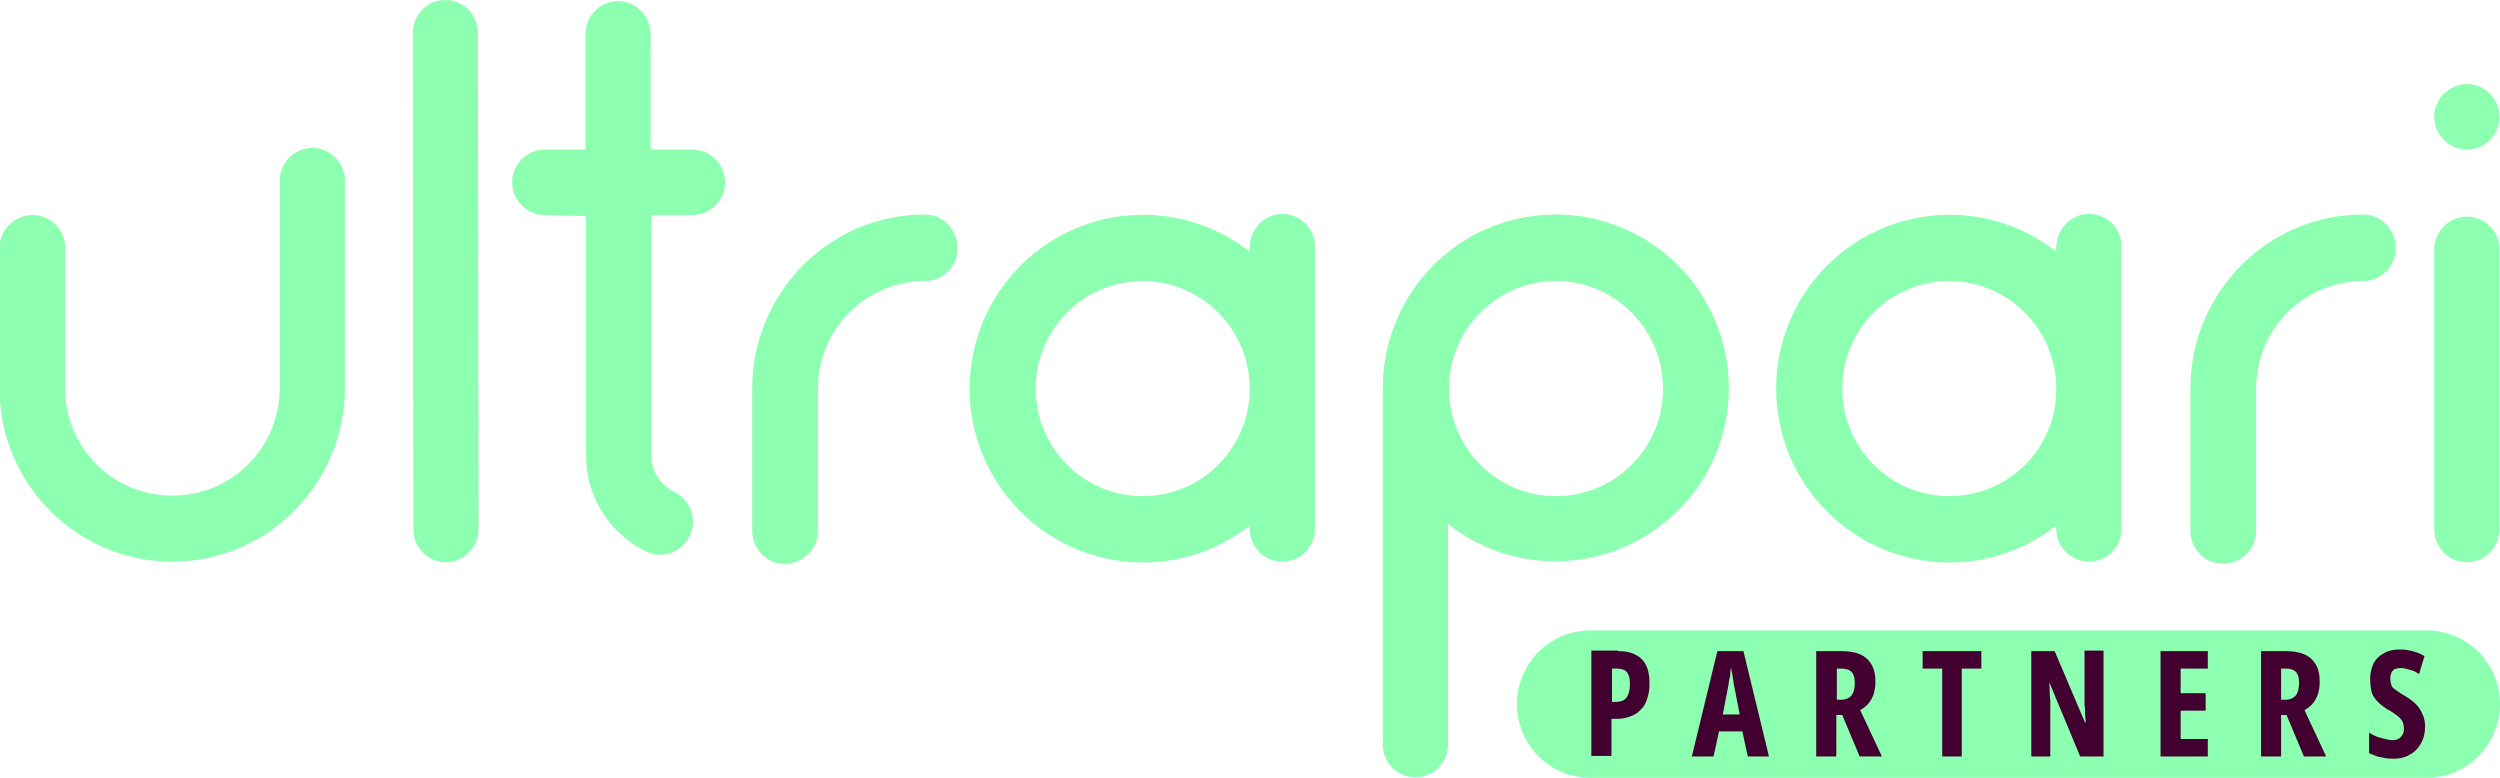
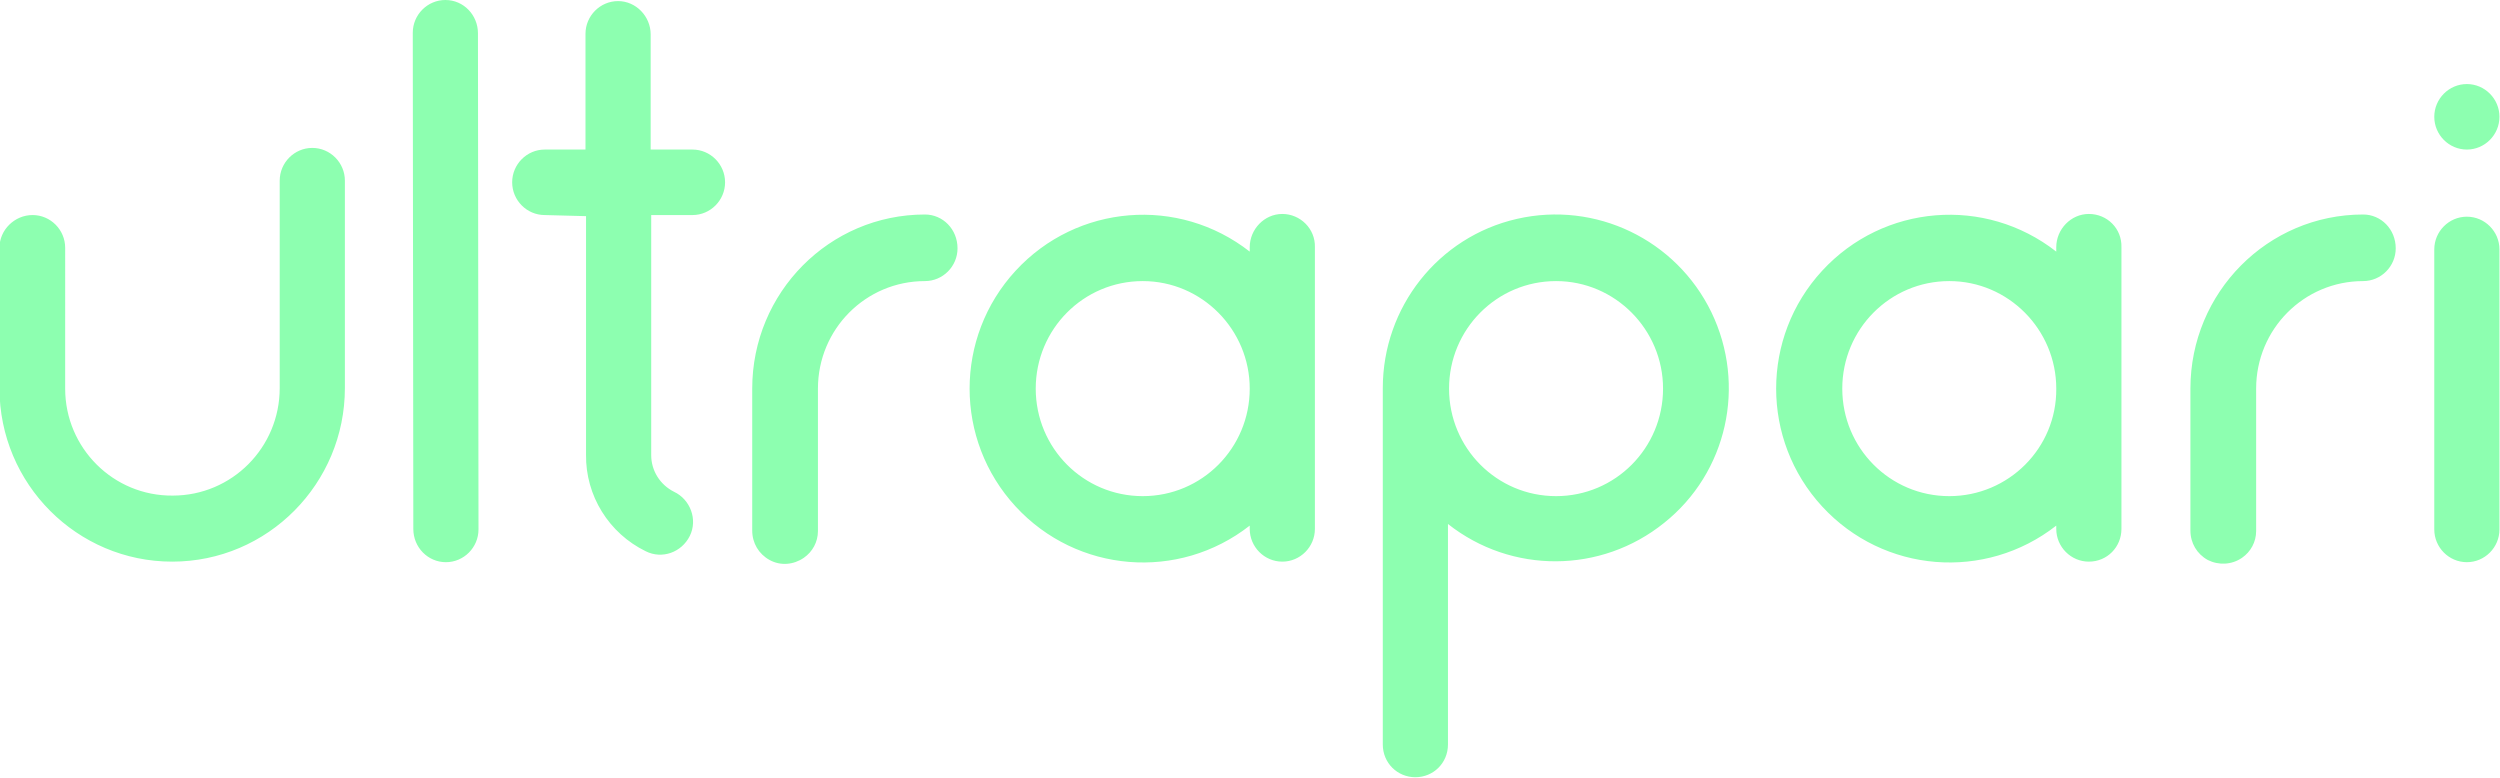
<svg xmlns="http://www.w3.org/2000/svg" width="540" height="168" viewBox="0 0 540 168" fill="none">
-   <path d="M524.162 168H343.498c-8.799 0-15.838-7.192-15.838-15.916 0-8.842 7.156-15.916 15.838-15.916h180.664c8.799 0 15.838 7.192 15.838 15.916S532.961 168 524.162 168z" fill="#8DFFB0" />
-   <path d="M349.481 140.647c2.346 0 3.988.59 5.162 1.769 1.173 1.179 1.642 2.947 1.642 5.187 0 1.179-.117 2.24-.469 3.183-.235.943-.704 1.769-1.291 2.358-.586.707-1.29 1.179-2.229 1.533-.821.353-1.877.589-3.05.589h-1.173v8.017h-4.341v-22.754h5.749v.118zm-.235 3.773h-1.056v7.191h.704c.704 0 1.291-.117 1.76-.353.469-.236.821-.708 1.056-1.297.234-.59.352-1.297.352-2.24 0-1.179-.235-2.004-.704-2.594-.469-.471-1.173-.707-2.112-.707zm28.273 18.981l-1.173-5.423h-5.045l-1.173 5.423h-4.692l5.513-22.754h5.632l5.513 22.754h-4.575zm-1.76-9.196l-1.173-6.012c-.117-.472-.117-.943-.234-1.415-.118-.472-.118-.943-.235-1.415-.117-.471-.117-.825-.235-1.179 0 .354-.117.708-.117 1.179 0 .472-.117.943-.235 1.415-.117.472-.117.943-.234 1.415l-1.173 6.13h3.636v-.118zm21.938-13.558c1.643 0 3.05.236 4.106.708 1.056.471 1.877 1.179 2.464 2.24.586.943.821 2.24.821 3.655 0 .943-.117 1.768-.352 2.593-.235.708-.587 1.415-1.056 2.004-.469.59-1.056 1.062-1.877 1.533l4.693 10.021h-4.81l-3.754-8.96h-1.291v8.96h-4.34v-22.754h5.396zm0 3.773h-.938v6.72h.938c.939 0 1.76-.354 2.229-.943.469-.59.704-1.533.704-2.712 0-1.061-.235-1.886-.704-2.358-.469-.471-1.173-.707-2.229-.707zm26.162 18.981h-4.341V144.42h-4.223v-3.773h12.67v3.773h-4.223v18.981h.117zm30.502 0h-5.045l-6.57-15.798h-.117c.117.707.117 1.415.117 2.122 0 .59.118 1.297.118 1.769v11.907h-4.106v-22.754h5.044l6.57 15.444h.117c0-.707-.117-1.414-.117-2.004 0-.589 0-1.179-.117-1.768v-11.79h4.106v22.872zm22.523 0h-10.206v-22.754h10.206v3.773h-5.866v5.305h5.397v3.773h-5.397v6.131h5.866v3.772zm16.776-22.754c1.642 0 3.05.236 4.106.708 1.056.471 1.877 1.179 2.464 2.24.586.943.821 2.24.821 3.655 0 .943-.118 1.768-.352 2.593-.235.708-.587 1.415-1.056 2.004-.469.59-1.056 1.062-1.877 1.533l4.693 10.021h-4.81l-3.754-8.96h-1.174v8.96h-4.34v-22.754h5.279zm0 3.773h-.939v6.72h.939c.938 0 1.76-.354 2.229-.943.469-.59.704-1.533.704-2.712 0-1.061-.235-1.886-.704-2.358-.469-.471-1.173-.707-2.229-.707zm30.15 12.379c0 1.415-.235 2.594-.821 3.655-.587 1.061-1.291 1.886-2.347 2.476-.938.589-2.111.943-3.519.943-.587 0-1.29 0-1.877-.118l-1.76-.354-1.759-.707v-4.48c.821.589 1.642.943 2.58 1.179.939.236 1.76.471 2.464.471.587 0 1.056-.117 1.408-.353.352-.236.586-.472.821-.943.235-.354.235-.826.235-1.297 0-.472-.118-.943-.235-1.297-.117-.354-.469-.707-.938-1.179-.47-.354-1.056-.825-1.878-1.297-.703-.354-1.29-.825-1.759-1.179a7.957 7.957 0 01-1.408-1.415c-.352-.471-.704-1.061-.821-1.768-.118-.707-.235-1.415-.235-2.358 0-1.297.235-2.358.704-3.419a5.127 5.127 0 012.229-2.24c.939-.589 2.112-.825 3.519-.825.939 0 1.76.118 2.699.354a9.908 9.908 0 012.581 1.061l-1.174 3.89c-.703-.471-1.407-.825-2.111-.943-.704-.236-1.291-.354-1.877-.354-.469 0-.939.118-1.291.236-.352.236-.586.472-.704.825-.117.354-.234.708-.234 1.179 0 .59.117.944.234 1.415.118.472.47.707.939 1.061s1.173.825 1.994 1.297c.939.589 1.76 1.179 2.347 1.768a6.703 6.703 0 011.407 2.123c.352.707.587 1.532.587 2.593z" fill="#420031" />
  <path d="M-.117 53.524v30.299c0 20.749 16.776 37.49 37.306 37.49 20.647 0 37.306-16.859 37.306-37.49v-44.8c0-3.89-3.168-7.074-7.039-7.074-3.871 0-7.039 3.183-7.039 7.074v44.8c0 12.85-10.324 23.225-23.11 23.225-12.788.118-23.23-10.257-23.23-23.107V53.524c0-3.89-3.167-7.074-7.038-7.074-3.871 0-7.156 3.183-7.156 7.074zm139.605 65.55c3.52 1.769 7.743.236 9.503-3.301 1.759-3.537.117-7.899-3.402-9.549-3.051-1.533-4.928-4.598-4.928-7.9V46.452h8.916c3.872 0 7.039-3.183 7.039-7.074 0-3.89-3.167-7.073-7.039-7.073h-9.033V7.428c0-3.89-3.167-7.192-7.039-7.192-3.871 0-7.039 3.183-7.039 7.074v24.994h-8.798c-3.872 0-7.039 3.183-7.039 7.073 0 3.89 3.167 7.074 7.039 7.074l8.916.236v51.52c-.118 8.842 4.927 16.977 12.904 20.867zm60.298-72.741c-20.647 0-37.306 16.859-37.306 37.608v30.653c0 2.712 1.408 5.07 3.754 6.366 2.347 1.297 5.162 1.061 7.391-.471 1.877-1.297 3.05-3.419 3.05-5.777v-30.77c0-12.851 10.324-23.226 23.111-23.226 3.872 0 7.039-3.183 7.039-7.074 0-4.126-3.167-7.309-7.039-7.309zm310.651 0c-20.648 0-37.306 16.859-37.306 37.608v30.653c0 2.712 1.407 5.07 3.754 6.366 2.346 1.179 5.162 1.061 7.39-.471 1.878-1.297 3.051-3.419 3.051-5.777v-30.77c0-12.851 10.323-23.226 23.111-23.226 3.871 0 7.039-3.183 7.039-7.074 0-4.126-3.168-7.309-7.039-7.309zm-233.458-.118c-3.871 0-7.038 3.3-7.038 7.191v.944c-15.369-12.026-37.307-10.257-50.563 4.126-13.257 14.383-13.257 36.547 0 50.93 13.256 14.384 35.194 16.152 50.563 4.127v.707c0 3.891 3.167 7.074 7.038 7.074 3.872 0 7.039-3.183 7.039-7.074V53.406c.118-4.008-3.167-7.191-7.039-7.191zm-30.149 60.951c-12.788 0-23.112-10.374-23.112-23.225 0-12.85 10.324-23.225 23.112-23.225 12.787 0 23.111 10.492 23.111 23.225 0 12.85-10.324 23.225-23.111 23.225zm204.362-60.951c-3.871 0-7.039 3.3-7.039 7.191v.944c-15.368-12.026-37.306-10.257-50.562 4.126-13.257 14.383-13.257 36.547 0 50.93 13.256 14.384 35.194 16.152 50.562 4.127v.707c0 3.891 3.168 7.074 7.039 7.074 3.989 0 7.039-3.183 7.039-7.074V53.406c.118-4.008-3.05-7.191-7.039-7.191zm-30.15 60.951c-12.787 0-23.111-10.374-23.111-23.225 0-12.85 10.324-23.225 23.111-23.225 12.788 0 23.111 10.492 23.111 23.225.118 12.85-10.323 23.225-23.111 23.225zm118.84 7.192v-60.48c0-3.89-3.167-7.073-7.039-7.073-3.871 0-7.038 3.183-7.038 7.073v60.48c0 3.891 3.167 7.074 7.038 7.074 3.872 0 7.039-3.183 7.039-7.074zm0-89.128c0-3.89-3.167-7.074-7.039-7.074-3.871 0-7.038 3.183-7.038 7.074 0 3.89 3.167 7.074 7.038 7.074 3.872 0 7.039-3.184 7.039-7.074zM103.238 7.192l.117 107.166c0 3.89-3.167 7.074-7.039 7.074-3.871 0-7.039-3.184-7.039-7.192L89.16 7.074C89.16 3.184 92.328 0 96.199 0c3.989 0 7.039 3.301 7.039 7.192zm266.421 60.244c-7.626-15.68-24.988-24.05-41.999-20.16-17.01 3.89-28.976 19.099-28.976 36.547v76.985c0 4.009 3.167 7.074 7.038 7.074 3.872 0 7.039-3.065 7.039-7.074v-47.629c13.726 10.846 33.083 10.728 46.692-.236 13.608-10.846 17.831-29.71 10.206-45.507zm-33.552 39.73c-12.787 0-23.111-10.374-23.111-23.225 0-12.85 10.324-23.225 23.111-23.225s23.111 10.492 23.111 23.225c0 12.85-10.324 23.225-23.111 23.225z" fill="#8DFFB0" />
</svg>